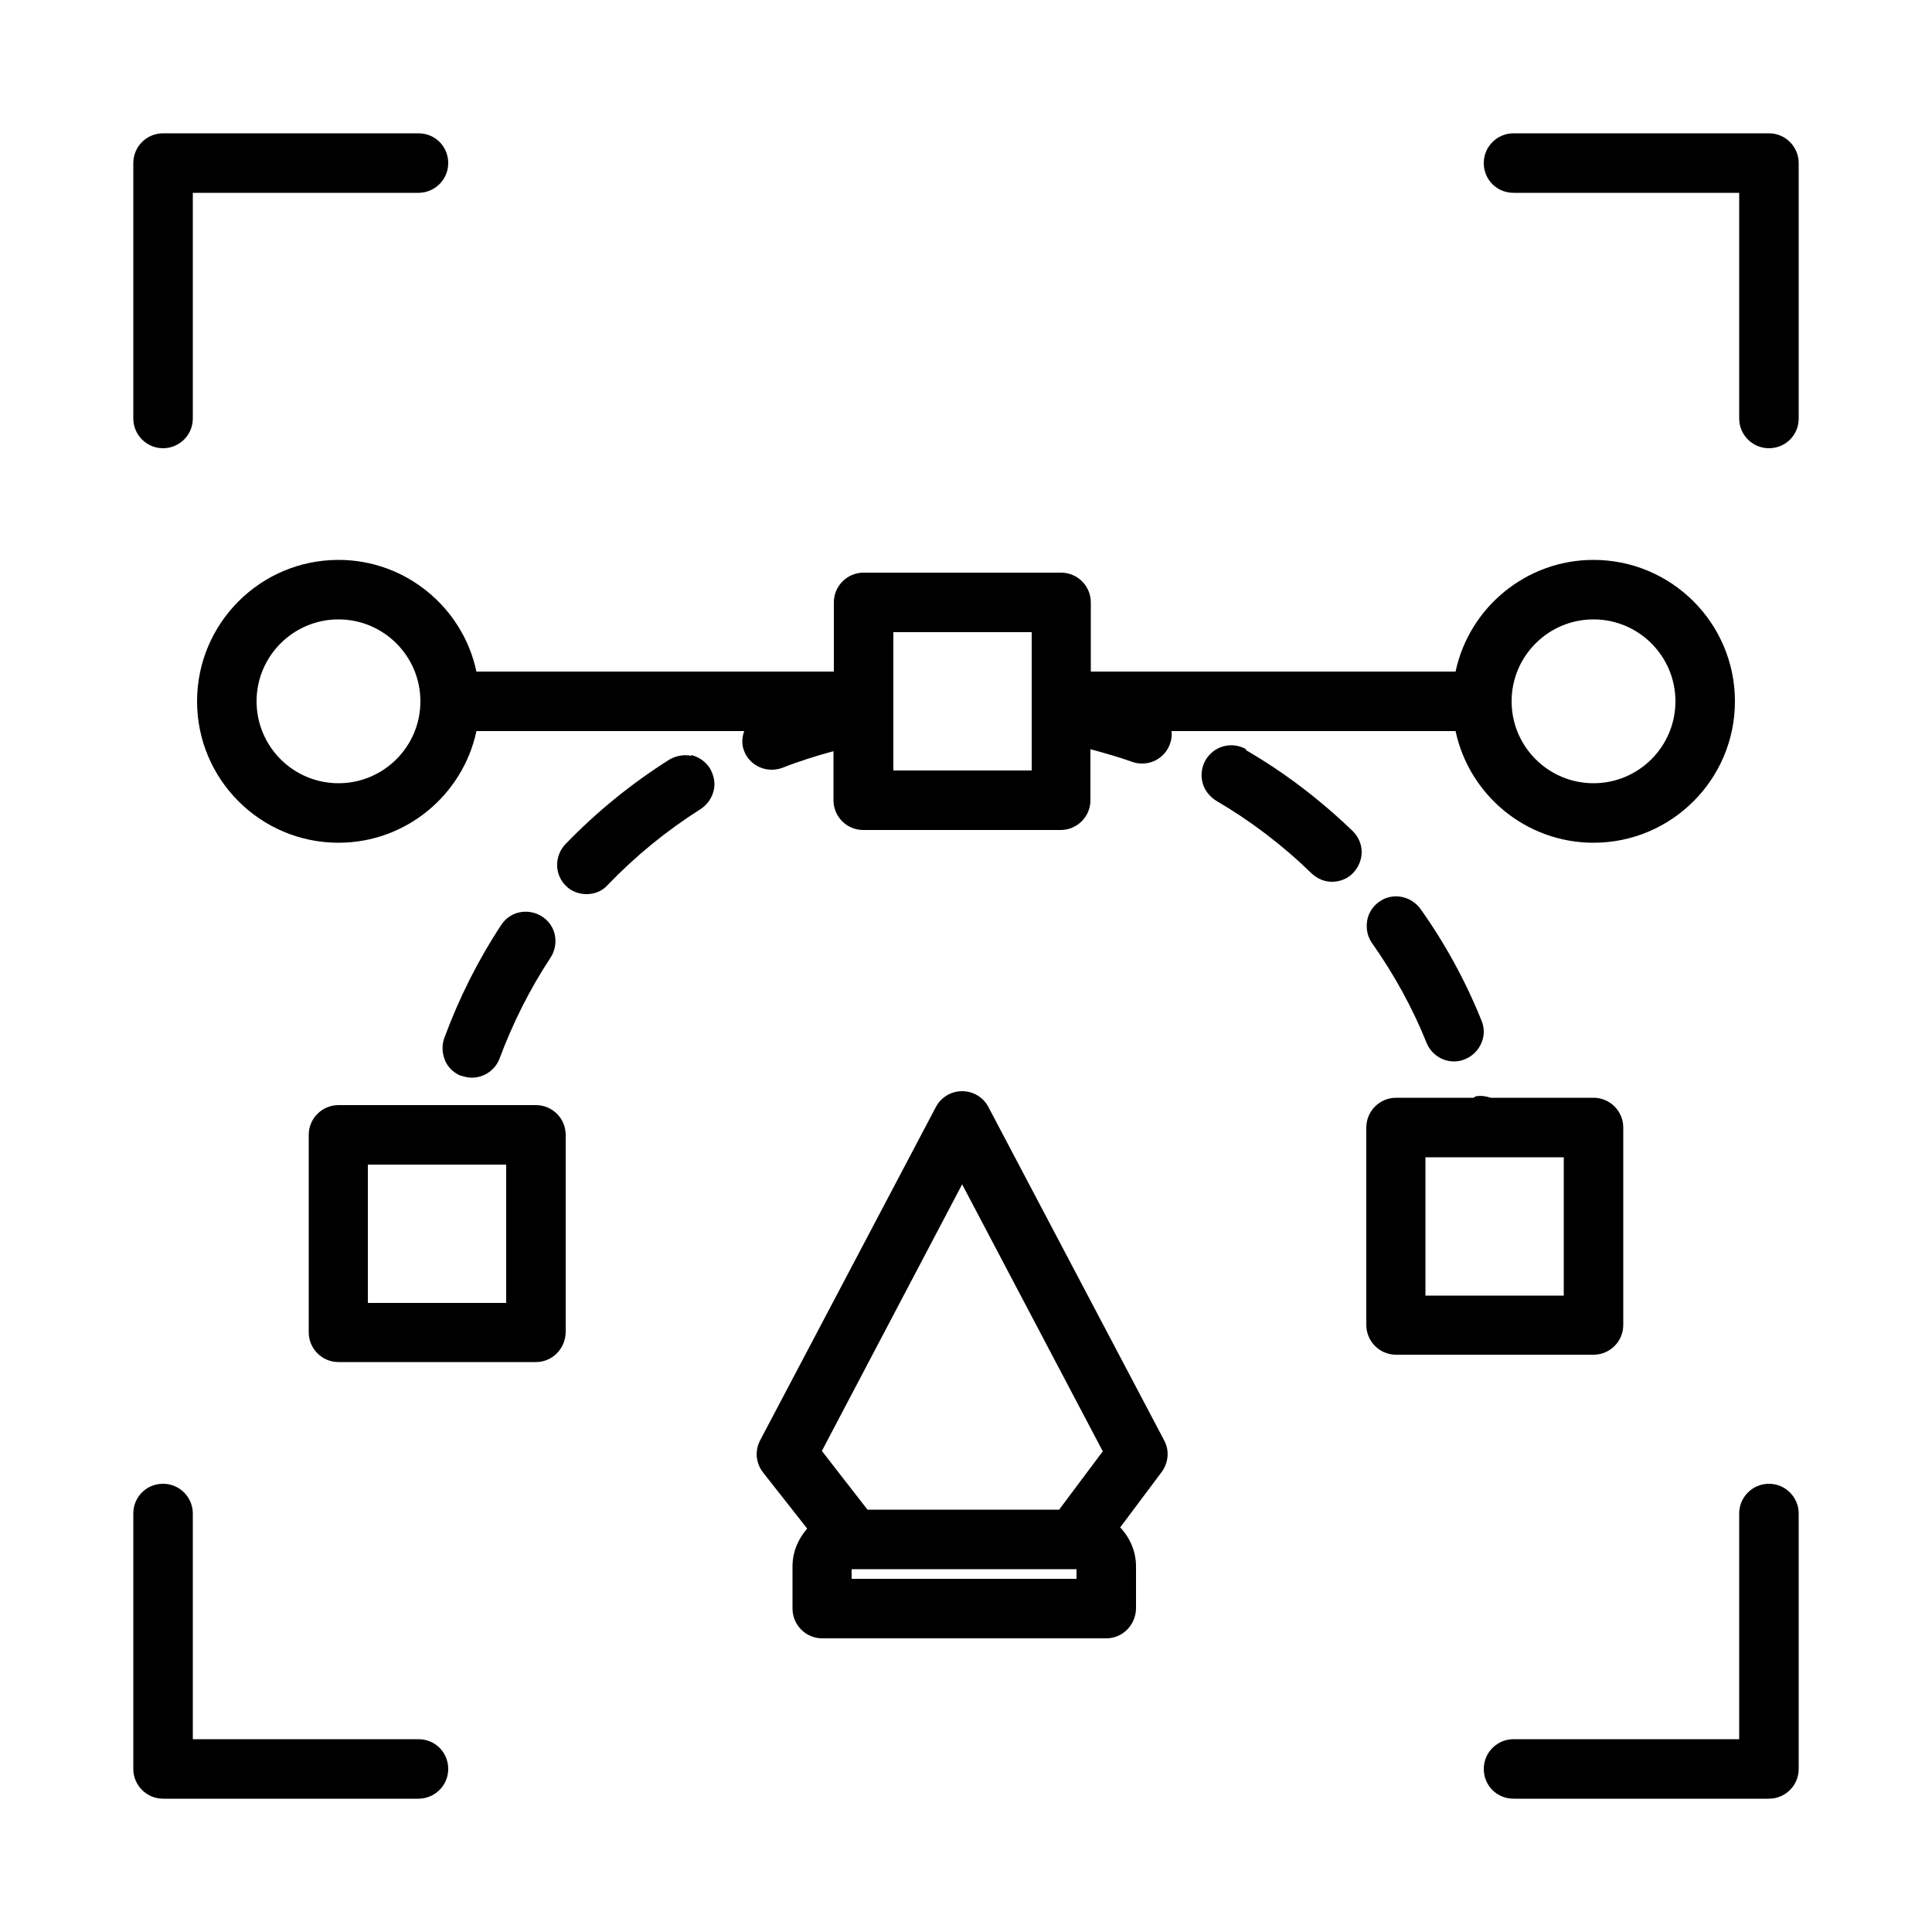
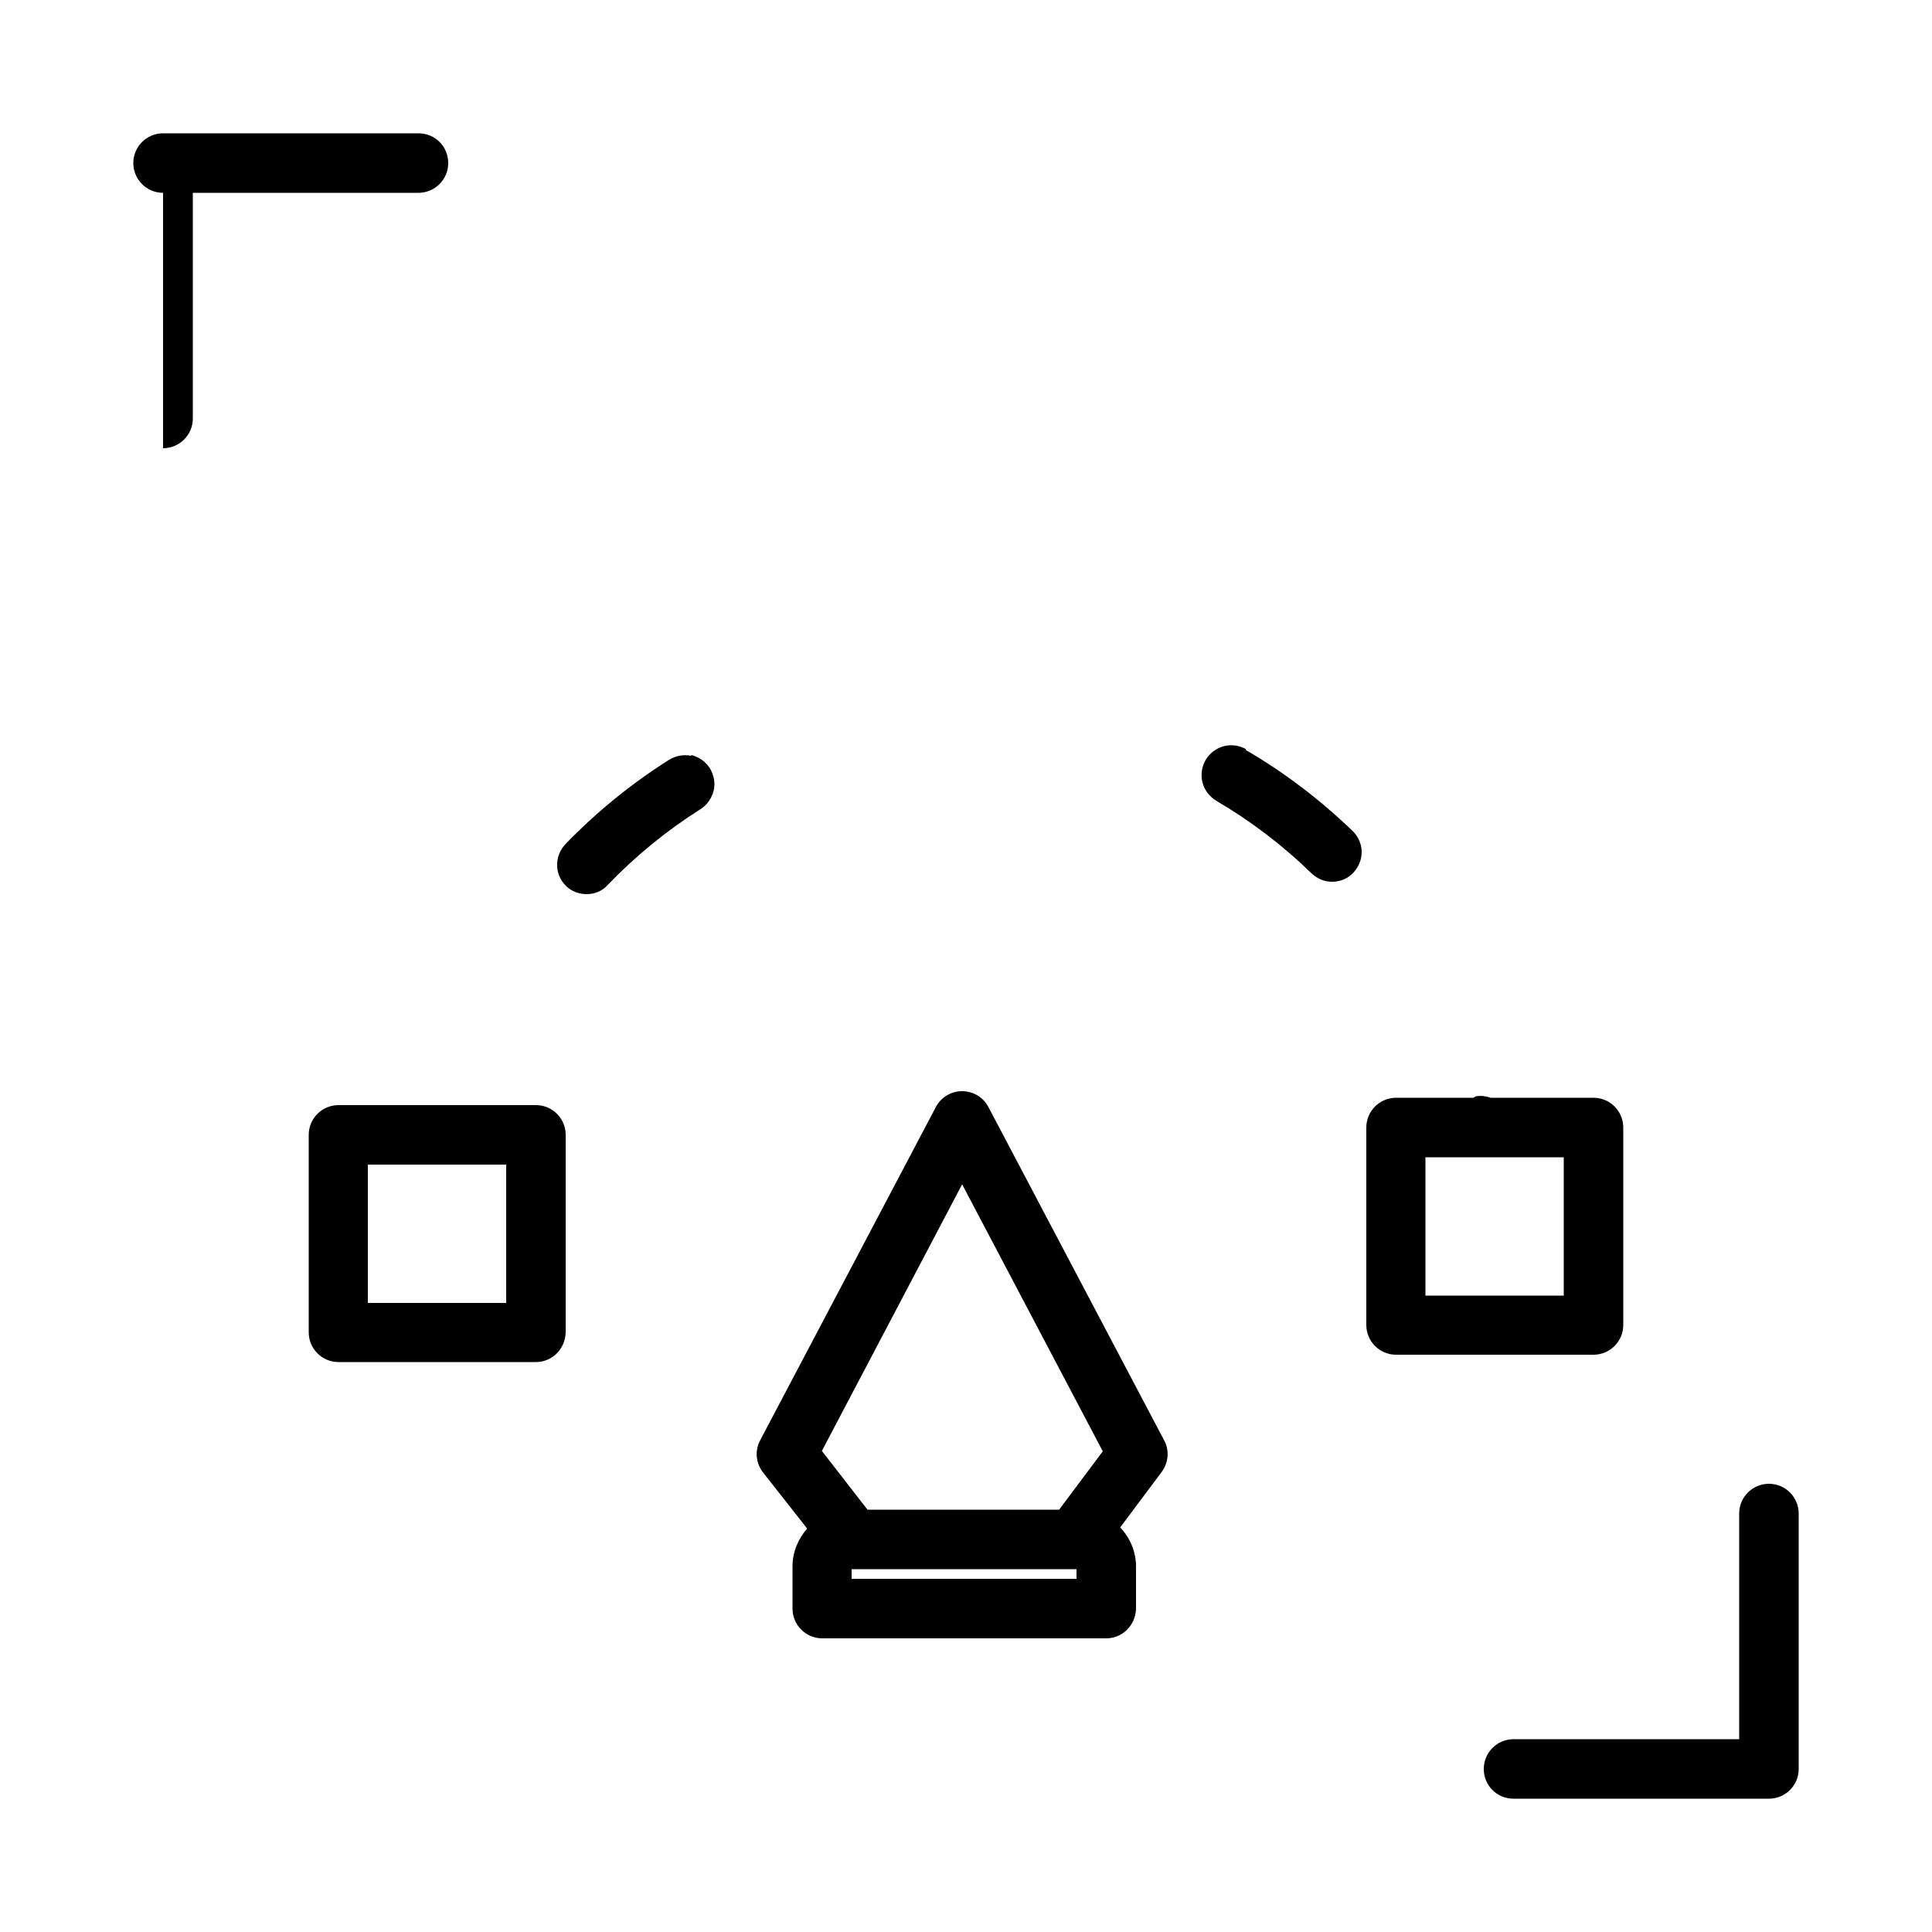
<svg xmlns="http://www.w3.org/2000/svg" id="Layer_1" data-name="Layer 1" viewBox="0 0 50 50">
  <path d="m17.89,19.56c-.2-.04-.4,0-.57.1-.98.62-1.88,1.35-2.69,2.19-.29.31-.28.79.02,1.08.14.14.34.21.53.21.21,0,.41-.08.55-.24.72-.75,1.53-1.41,2.4-1.96.17-.11.29-.28.34-.48.05-.2,0-.41-.1-.58-.11-.17-.28-.29-.48-.34Z" />
-   <path d="m11.94,27.84c.09.03.17.05.27.05.32,0,.61-.2.72-.5.34-.91.78-1.79,1.32-2.61.11-.17.15-.38.11-.58-.04-.2-.16-.37-.33-.48-.17-.11-.38-.15-.58-.11-.2.04-.37.16-.48.33-.6.91-1.09,1.89-1.47,2.92-.07.19-.06.4.02.59s.24.33.43.4Z" />
-   <path d="m35.69,23.34c-.17.12-.28.3-.31.5-.03.2.01.4.13.57.57.81,1.05,1.68,1.41,2.58.12.29.4.48.71.48.1,0,.2-.02.29-.06.19-.08.34-.23.42-.42.08-.19.08-.39,0-.58-.41-1.02-.94-1.99-1.58-2.89-.25-.34-.73-.43-1.07-.18Z" />
  <path d="m32.25,19.39c-.37-.21-.83-.09-1.05.28-.1.18-.13.38-.08.58.05.2.18.36.35.47.89.52,1.72,1.15,2.47,1.88.15.14.33.22.53.22.21,0,.41-.08.55-.23.14-.15.22-.34.22-.54,0-.21-.09-.4-.23-.54-.84-.81-1.77-1.52-2.77-2.1Z" />
  <path d="m42.01,34.29v-5.11c0-.42-.34-.77-.77-.77h-2.66c-.12-.04-.24-.06-.37-.04-.03,0-.05.03-.08.04h-2c-.42,0-.77.34-.77.77v5.11c0,.42.34.77.77.77h5.11c.42,0,.77-.34.77-.77Zm-1.54-4.34v3.58h-3.58v-3.58h3.58Z" />
  <path d="m13.87,28.6h-5.11c-.42,0-.77.34-.77.77v5.11c0,.42.34.77.77.77h5.11c.42,0,.76-.34.77-.77v-5.11c0-.42-.34-.77-.77-.77Zm-.77,1.54v3.58h-3.58v-3.58h3.58Z" />
-   <path d="m37.67,18.92c.35,1.65,1.82,2.89,3.57,2.89,2.02,0,3.66-1.64,3.66-3.66s-1.64-3.66-3.66-3.66c-1.75,0-3.22,1.24-3.57,2.89h-9.44v-1.79c0-.42-.34-.77-.77-.77h-5.11c-.42,0-.77.34-.77.77v1.79h-9.25c-.35-1.65-1.82-2.89-3.57-2.89-2.02,0-3.66,1.64-3.66,3.66s1.64,3.66,3.66,3.66c1.75,0,3.22-1.24,3.57-2.89h6.93c-.06.17-.07.35,0,.52.11.29.4.48.71.48.1,0,.2-.02.28-.05.43-.17.88-.31,1.32-.43v1.27c0,.42.34.77.77.77h5.11c.42,0,.77-.34.77-.77v-1.32c.37.1.73.2,1.09.33.08.03.17.04.25.04.32,0,.61-.2.72-.51.04-.11.05-.22.04-.33h7.34Zm-10.97-2.56v3.58h-3.58v-3.58h3.58Zm14.54-.33c1.17,0,2.12.95,2.12,2.12s-.95,2.12-2.12,2.12-2.12-.95-2.12-2.12.95-2.12,2.12-2.12Zm-32.48,4.24c-1.17,0-2.12-.95-2.12-2.12s.95-2.12,2.12-2.12,2.12.95,2.12,2.12-.95,2.12-2.12,2.12Z" />
  <path d="m25.58,28.65c-.13-.25-.39-.41-.68-.41s-.55.16-.68.41l-4.55,8.63c-.14.27-.11.59.08.83l1.14,1.45c-.23.26-.38.6-.38.98v1.09c0,.42.34.77.77.77h7.35c.42,0,.76-.34.77-.77v-1.09c0-.39-.16-.75-.41-1.01l1.07-1.43c.18-.24.21-.56.07-.82l-4.55-8.63Zm-3.13,10.42l-1.18-1.52,3.63-6.9,3.64,6.91-1.13,1.51h-4.96Zm5.41,1.54v.25h-5.82v-.25h5.82Z" />
-   <path d="m10.83,45.01h-5.84v-5.84c0-.42-.34-.77-.77-.77s-.77.34-.77.77v6.61c0,.42.34.77.77.77h6.61c.42,0,.77-.34.77-.77s-.34-.77-.77-.77Z" />
-   <path d="m4.22,11.6c.42,0,.77-.34.77-.77v-5.84h5.84c.42,0,.77-.34.77-.77s-.34-.77-.77-.77h-6.61c-.42,0-.77.34-.77.77v6.61c0,.42.34.77.77.77Z" />
-   <path d="m45.78,3.45h-6.61c-.42,0-.77.34-.77.77s.34.77.77.77h5.84v5.84c0,.42.34.77.77.77s.77-.34.77-.77v-6.61c0-.42-.34-.77-.77-.77Z" />
+   <path d="m4.22,11.6c.42,0,.77-.34.77-.77v-5.84h5.84c.42,0,.77-.34.77-.77s-.34-.77-.77-.77h-6.61c-.42,0-.77.34-.77.77c0,.42.34.77.77.77Z" />
  <path d="m45.78,38.4c-.42,0-.77.34-.77.77v5.84h-5.84c-.42,0-.77.34-.77.77s.34.77.77.77h6.61c.42,0,.77-.34.77-.77v-6.61c0-.42-.34-.77-.77-.77Z" />
</svg>